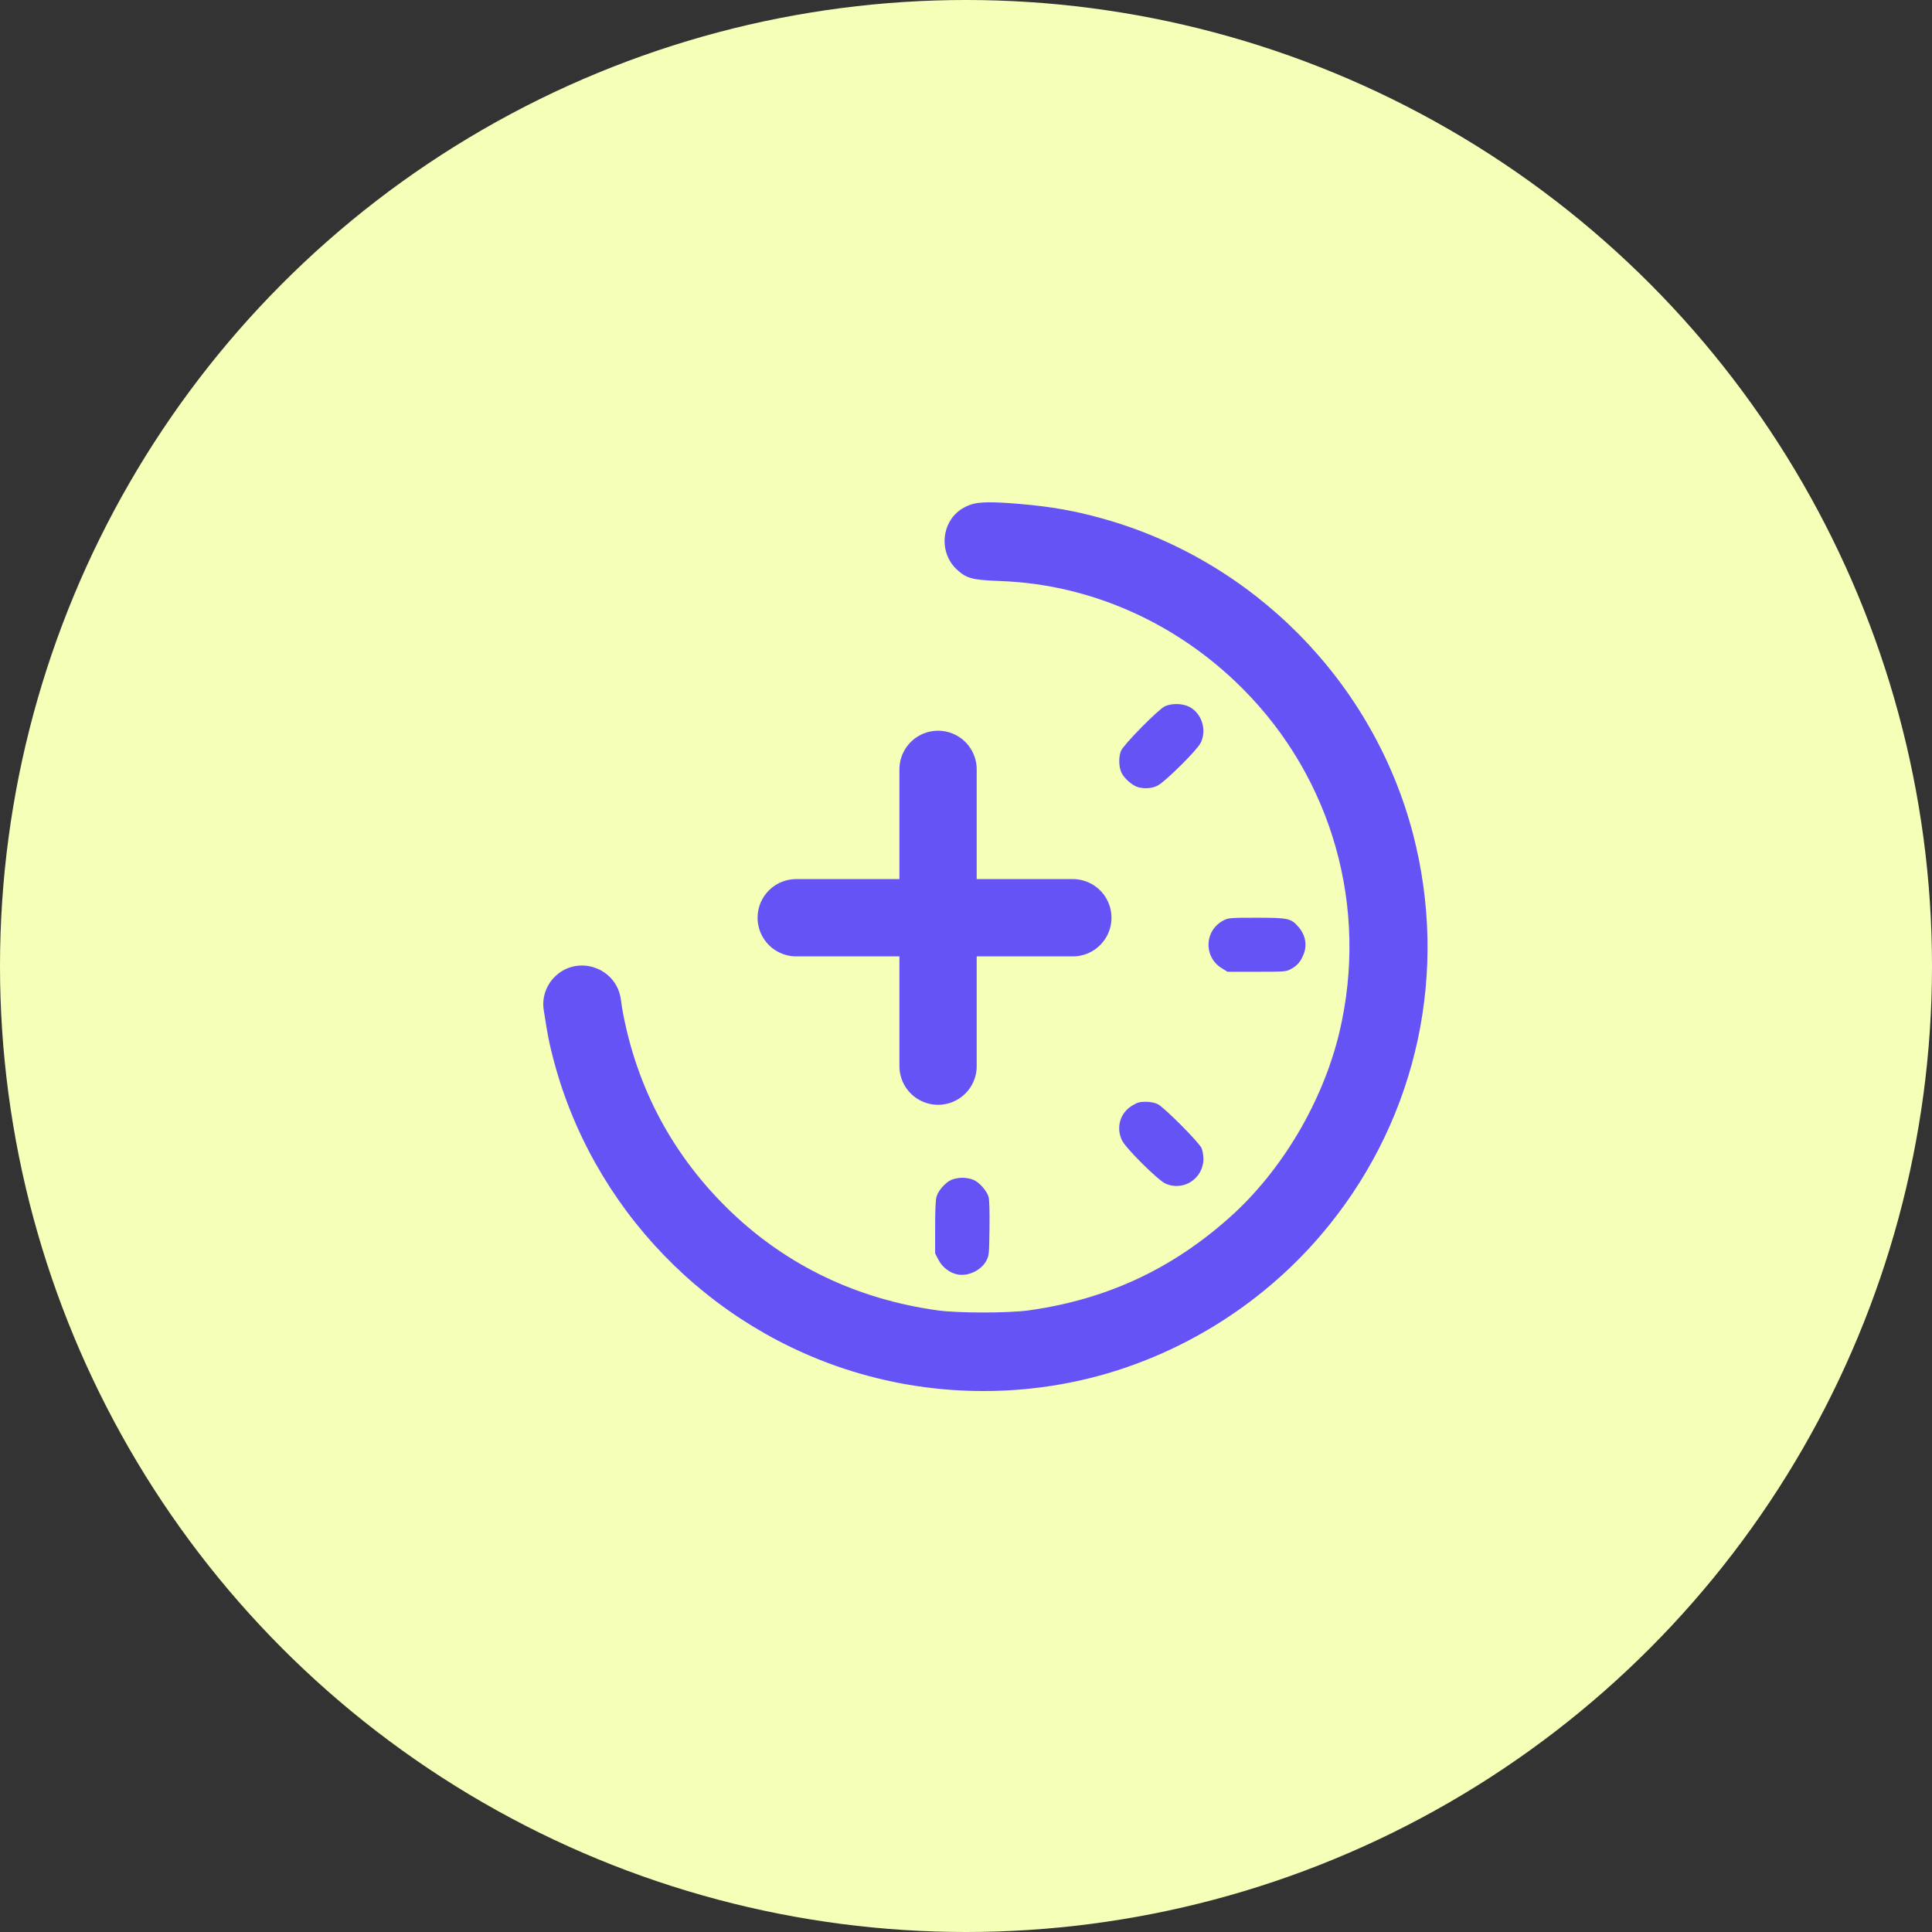
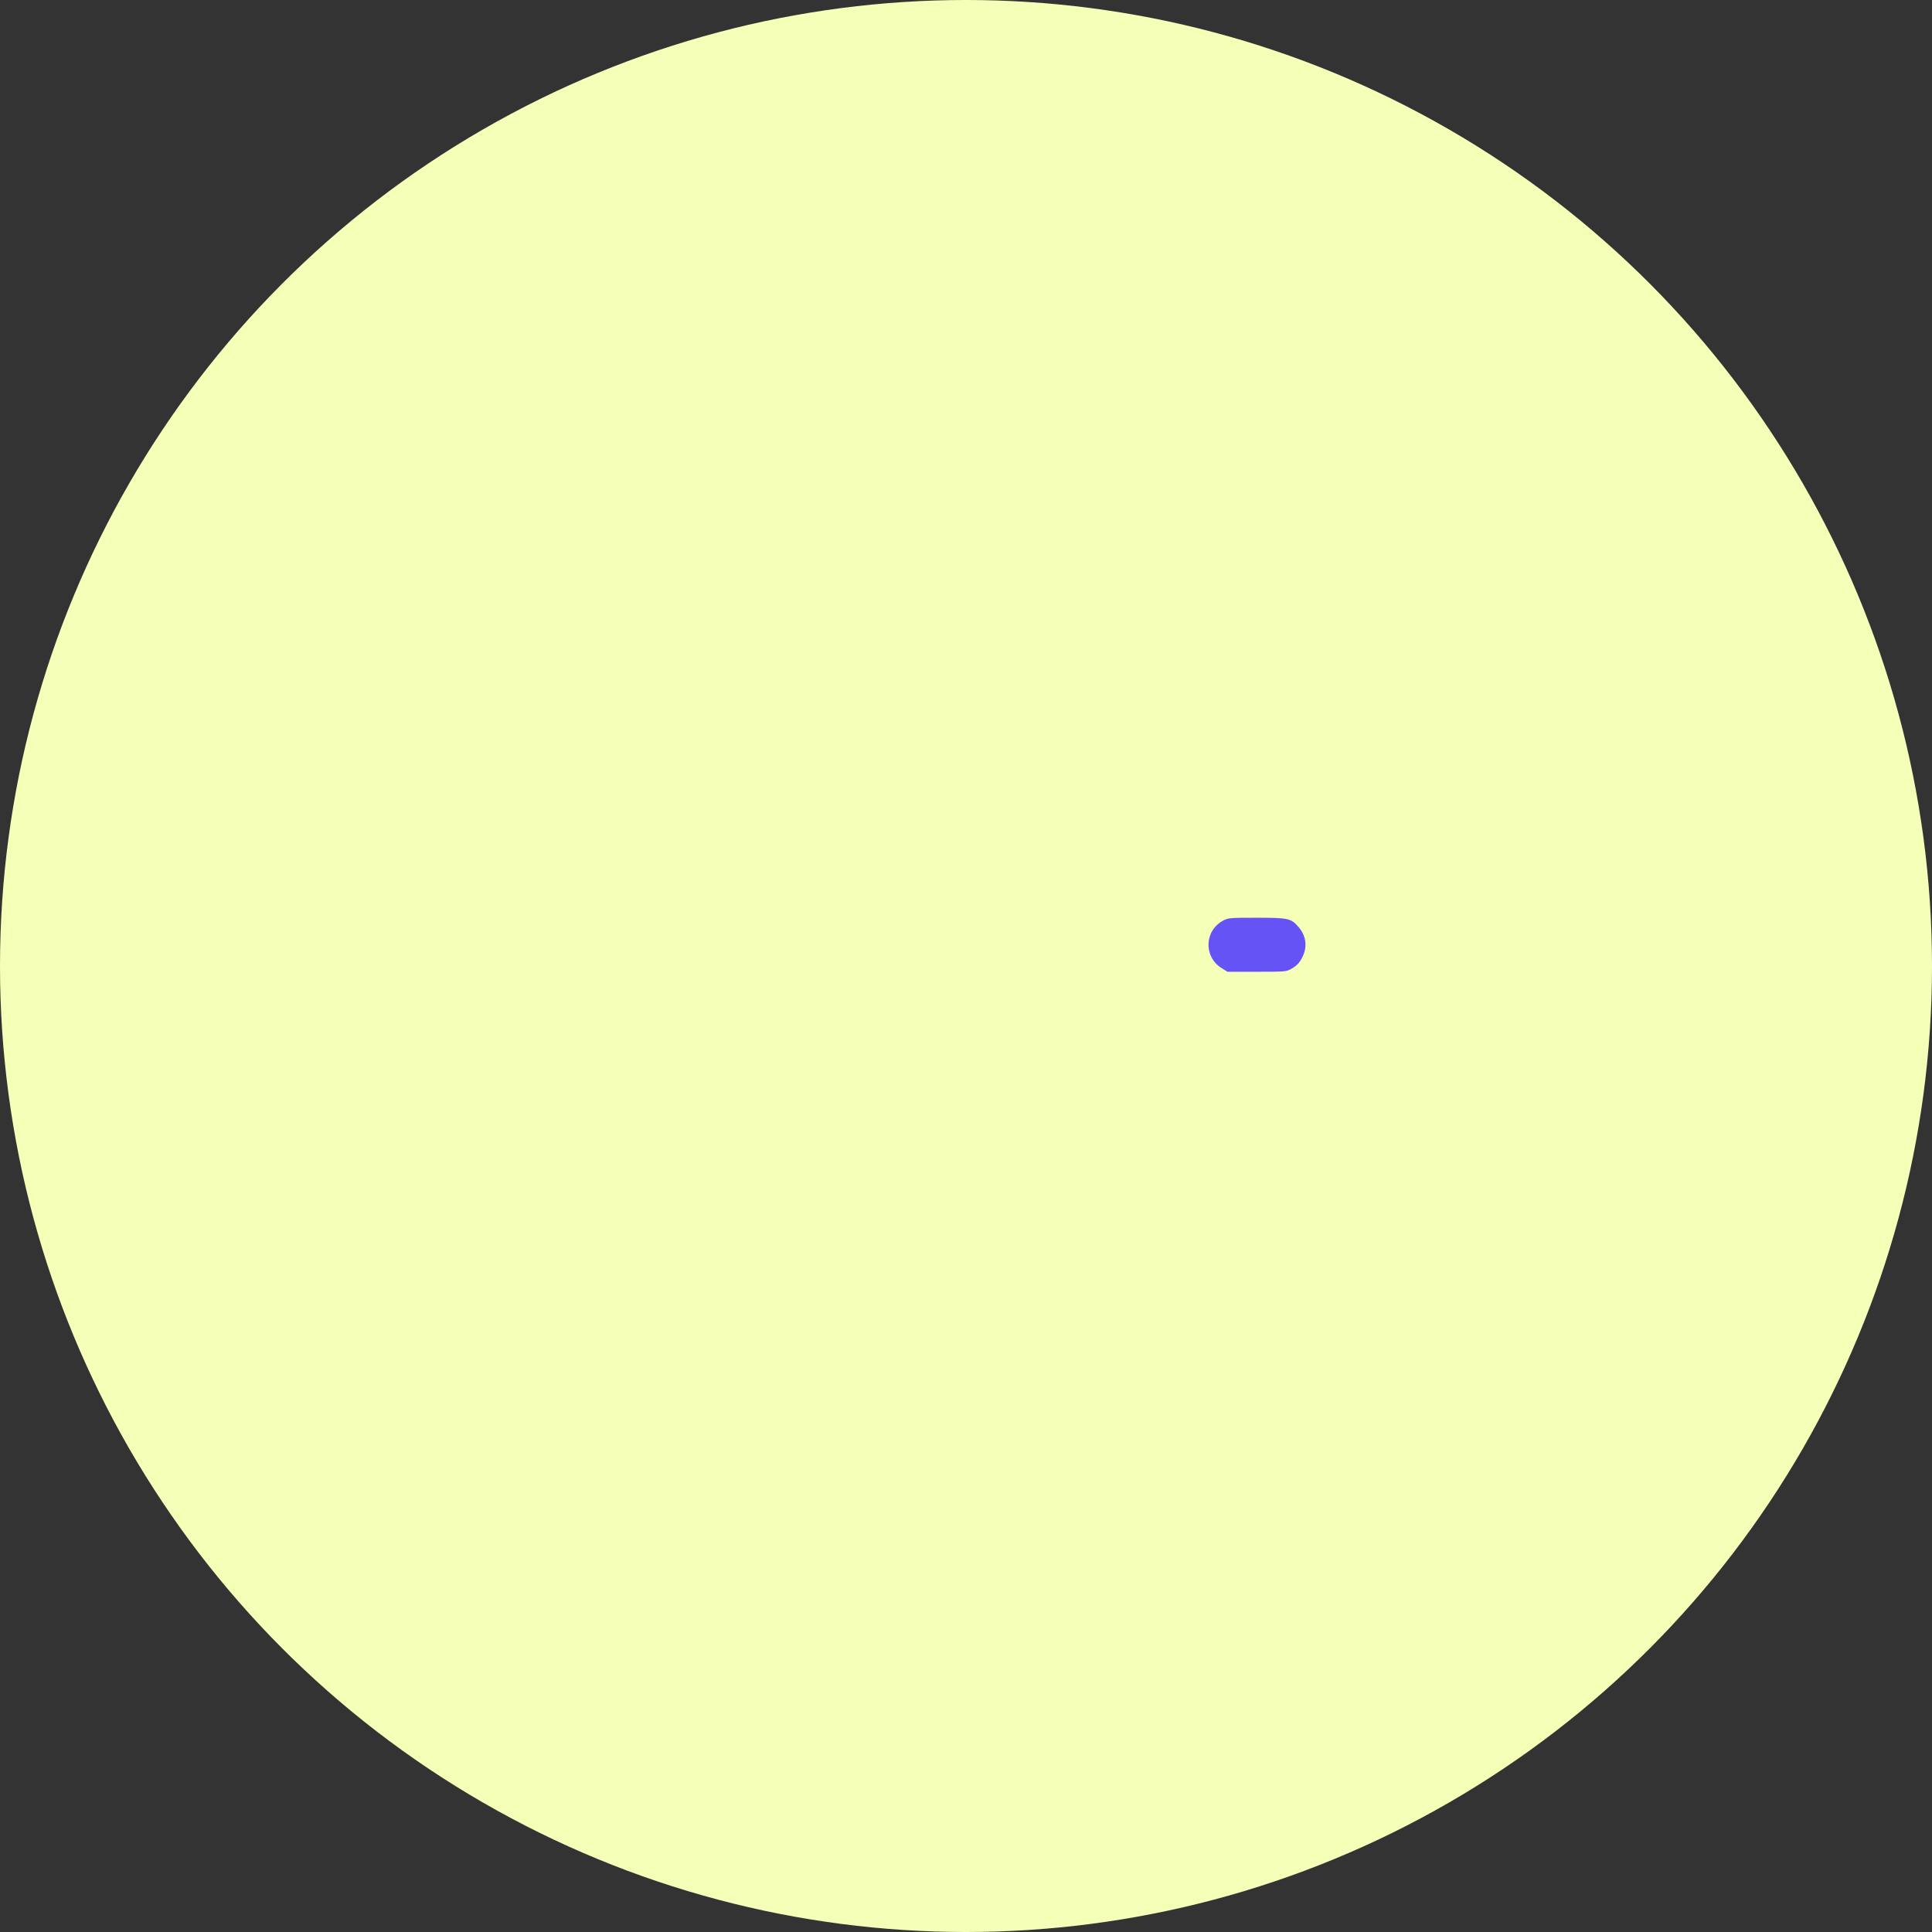
<svg xmlns="http://www.w3.org/2000/svg" width="50" height="50" viewBox="0 0 50 50" fill="none">
  <rect x="0" y="0" width="50" height="50" fill="#333333" stroke="none" />
  <circle cx="25" cy="25" r="25" fill="#F5FFB7" />
-   <path d="M25.132 13.056C24.904 13.133 24.729 13.265 24.612 13.443C24.342 13.855 24.407 14.411 24.763 14.74C25.018 14.973 25.159 15.01 25.906 15.038C28.223 15.124 30.462 16.119 32.158 17.821C34.484 20.15 35.425 23.49 34.666 26.704C34.239 28.508 33.172 30.308 31.814 31.515C30.306 32.858 28.622 33.632 26.628 33.912C26.09 33.986 24.8 33.986 24.262 33.912C22.194 33.623 20.391 32.766 18.934 31.377C17.426 29.939 16.467 28.154 16.102 26.102C16.097 26.078 16.085 25.992 16.068 25.865C15.953 25.025 14.916 24.687 14.334 25.303V25.303C14.123 25.526 14.025 25.833 14.071 26.136C14.116 26.428 14.173 26.78 14.215 26.968C15.078 30.916 18.013 34.161 21.863 35.427C24.053 36.149 26.447 36.189 28.647 35.547C30.902 34.886 32.924 33.537 34.398 31.706C36.697 28.858 37.492 25.128 36.568 21.579C35.538 17.643 32.438 14.5 28.515 13.415C27.811 13.219 27.2 13.111 26.413 13.044C25.722 12.982 25.331 12.985 25.132 13.056Z" fill="#6553F5" />
-   <path d="M24.277 19.911V23.751M24.277 27.592V23.751M24.277 23.751H27.765M24.277 23.751H20.606" stroke="#6553F5" stroke-width="2" stroke-linecap="round" />
-   <path d="M30.146 18.279C29.98 18.356 29.077 19.271 29.012 19.431C28.948 19.588 28.951 19.834 29.021 19.991C29.089 20.141 29.304 20.331 29.452 20.372C29.621 20.418 29.796 20.408 29.946 20.338C30.131 20.255 30.97 19.428 31.071 19.229C31.243 18.89 31.099 18.445 30.764 18.285C30.585 18.202 30.318 18.199 30.146 18.279Z" fill="#6553F5" />
  <path d="M31.673 23.816C31.169 24.068 31.138 24.759 31.618 25.057L31.768 25.149H32.524C33.24 25.149 33.286 25.146 33.403 25.082C33.56 24.999 33.646 24.907 33.722 24.734C33.836 24.483 33.796 24.215 33.612 23.997C33.412 23.767 33.354 23.751 32.527 23.751C31.854 23.751 31.796 23.754 31.673 23.816Z" fill="#6553F5" />
-   <path d="M29.301 28.612C28.988 28.802 28.877 29.177 29.037 29.512C29.135 29.718 29.965 30.541 30.161 30.631C30.625 30.84 31.145 30.502 31.145 29.988C31.145 29.902 31.123 29.782 31.099 29.718C31.034 29.567 30.128 28.655 29.962 28.575C29.879 28.535 29.771 28.514 29.651 28.514C29.498 28.514 29.439 28.529 29.301 28.612Z" fill="#6553F5" />
-   <path d="M24.613 30.538C24.462 30.609 24.284 30.809 24.238 30.969C24.213 31.042 24.201 31.337 24.201 31.764V32.44L24.287 32.603C24.388 32.803 24.597 32.956 24.803 32.987C25.079 33.027 25.399 32.867 25.528 32.625C25.596 32.499 25.599 32.453 25.608 31.798C25.614 31.374 25.605 31.055 25.586 30.981C25.543 30.824 25.356 30.609 25.202 30.538C25.129 30.505 25.006 30.48 24.907 30.48C24.809 30.48 24.686 30.505 24.613 30.538Z" fill="#6553F5" />
</svg>